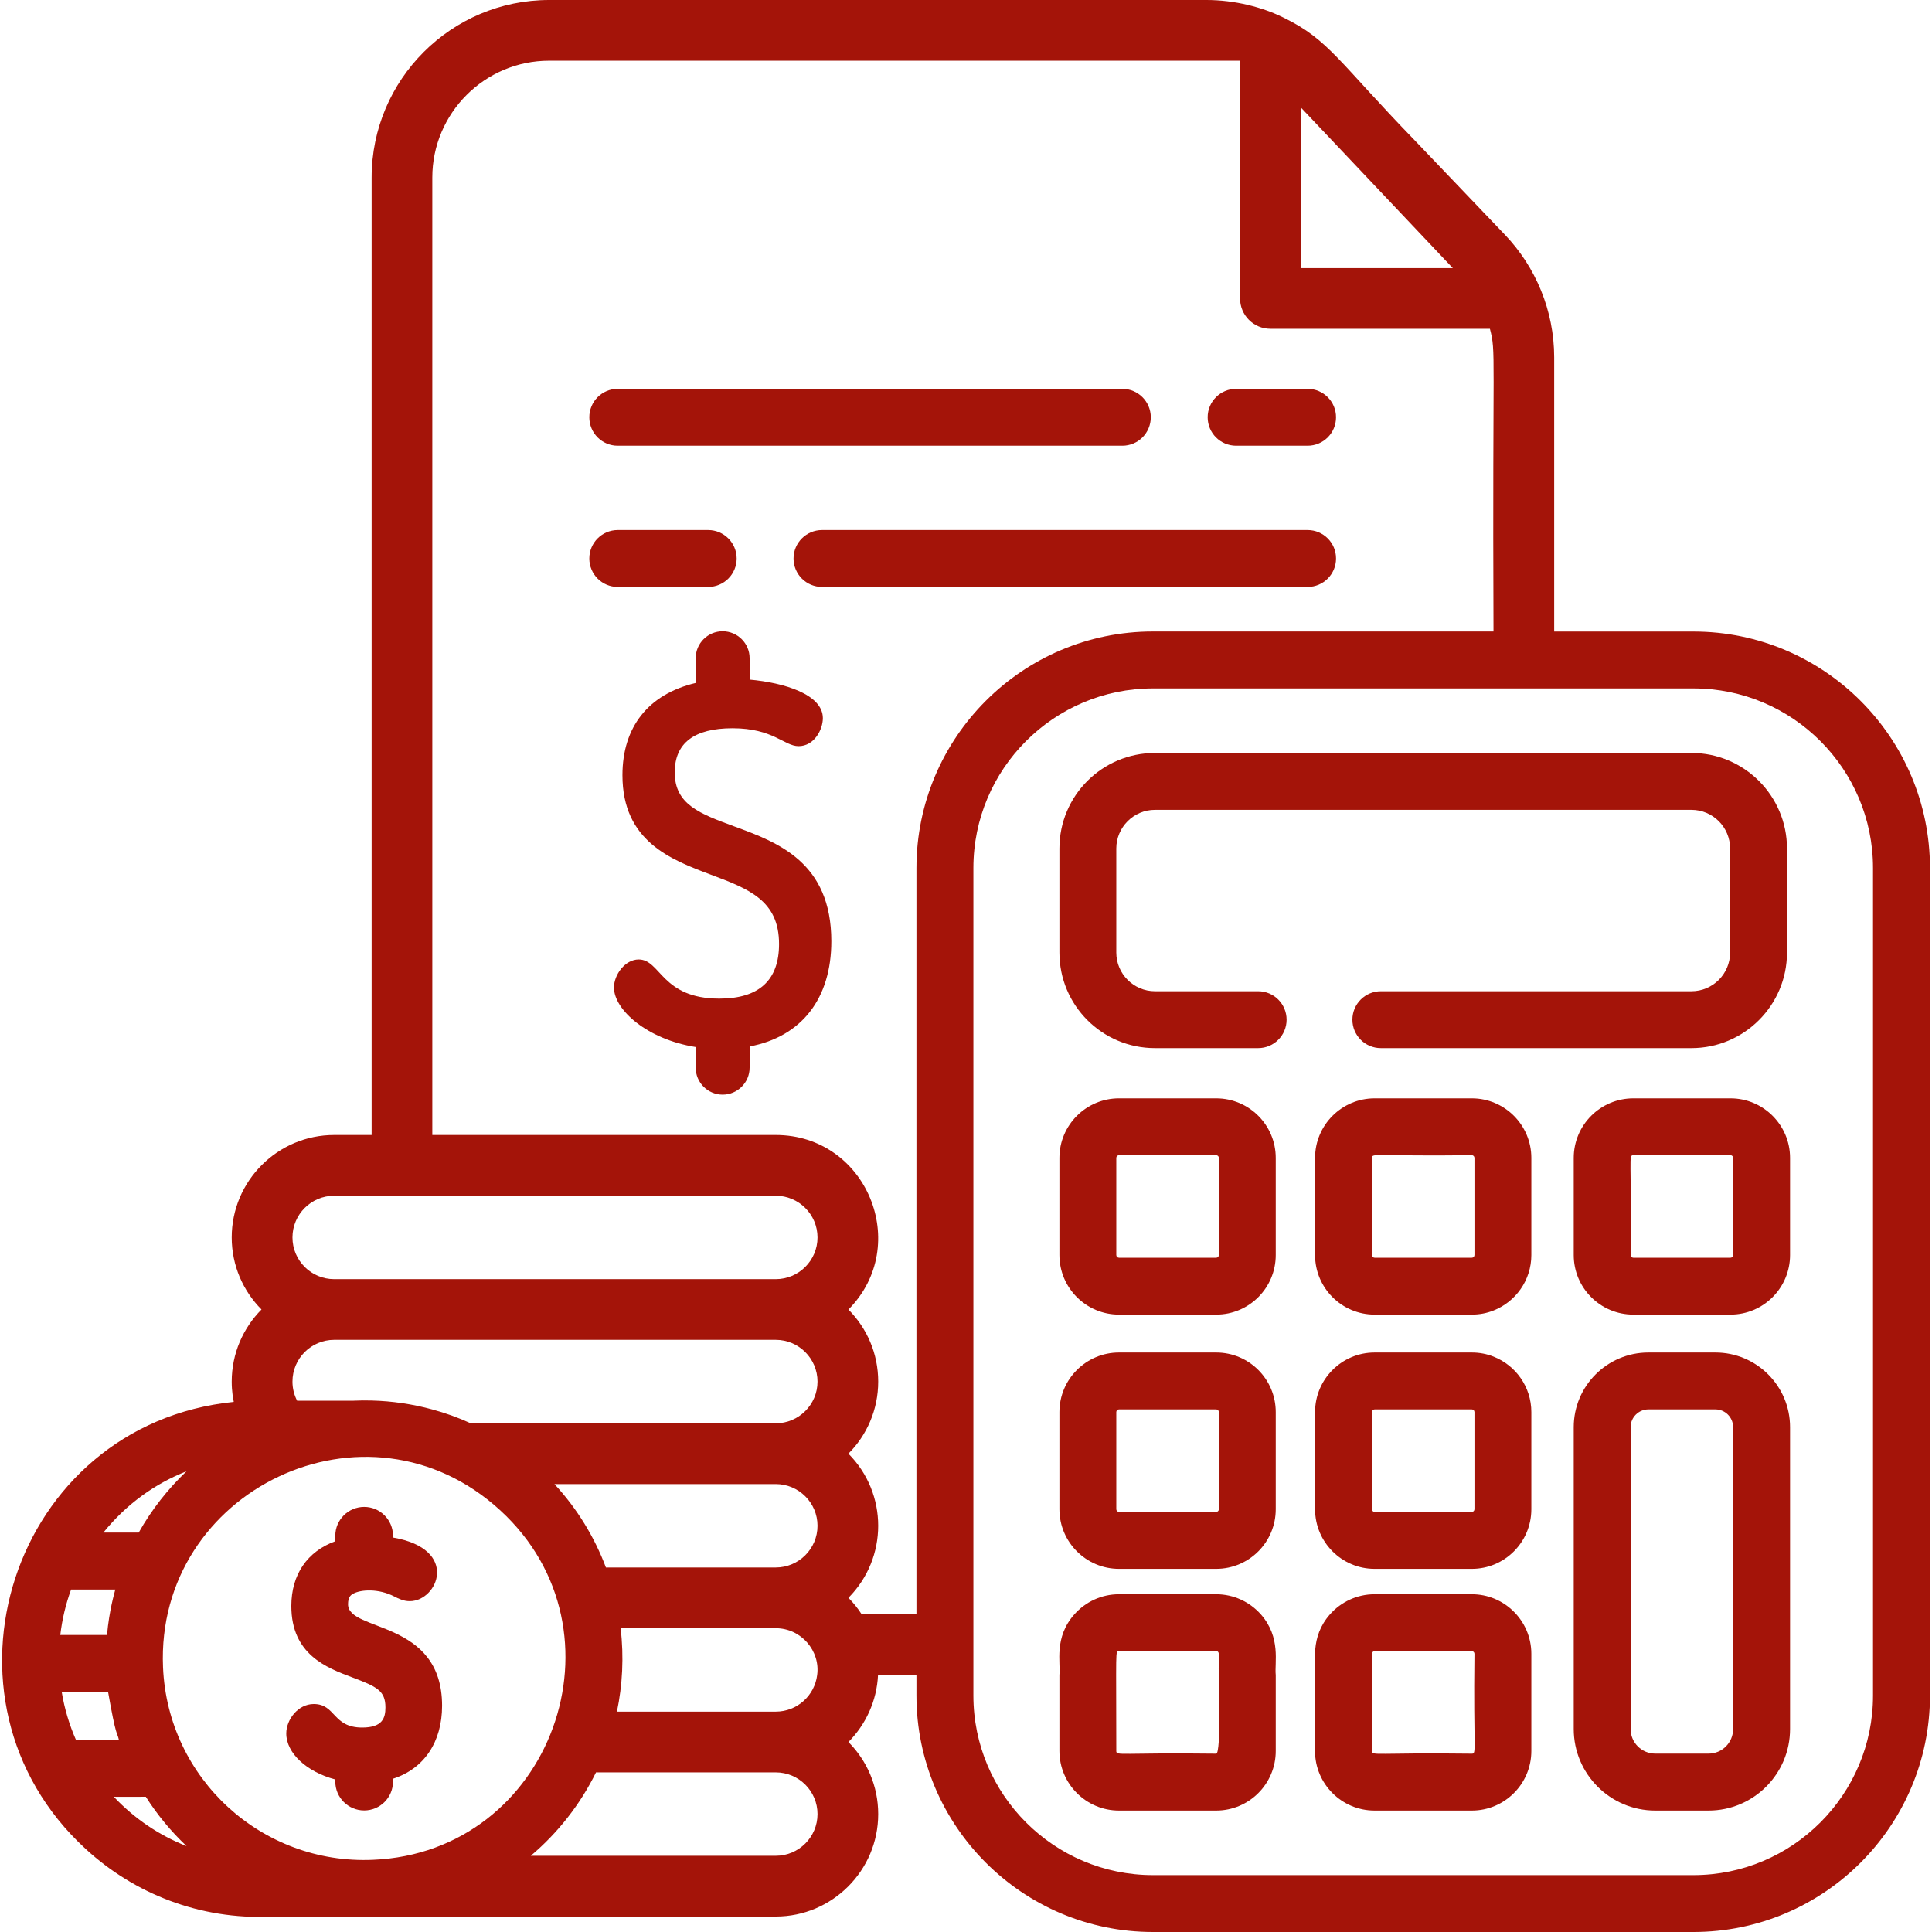
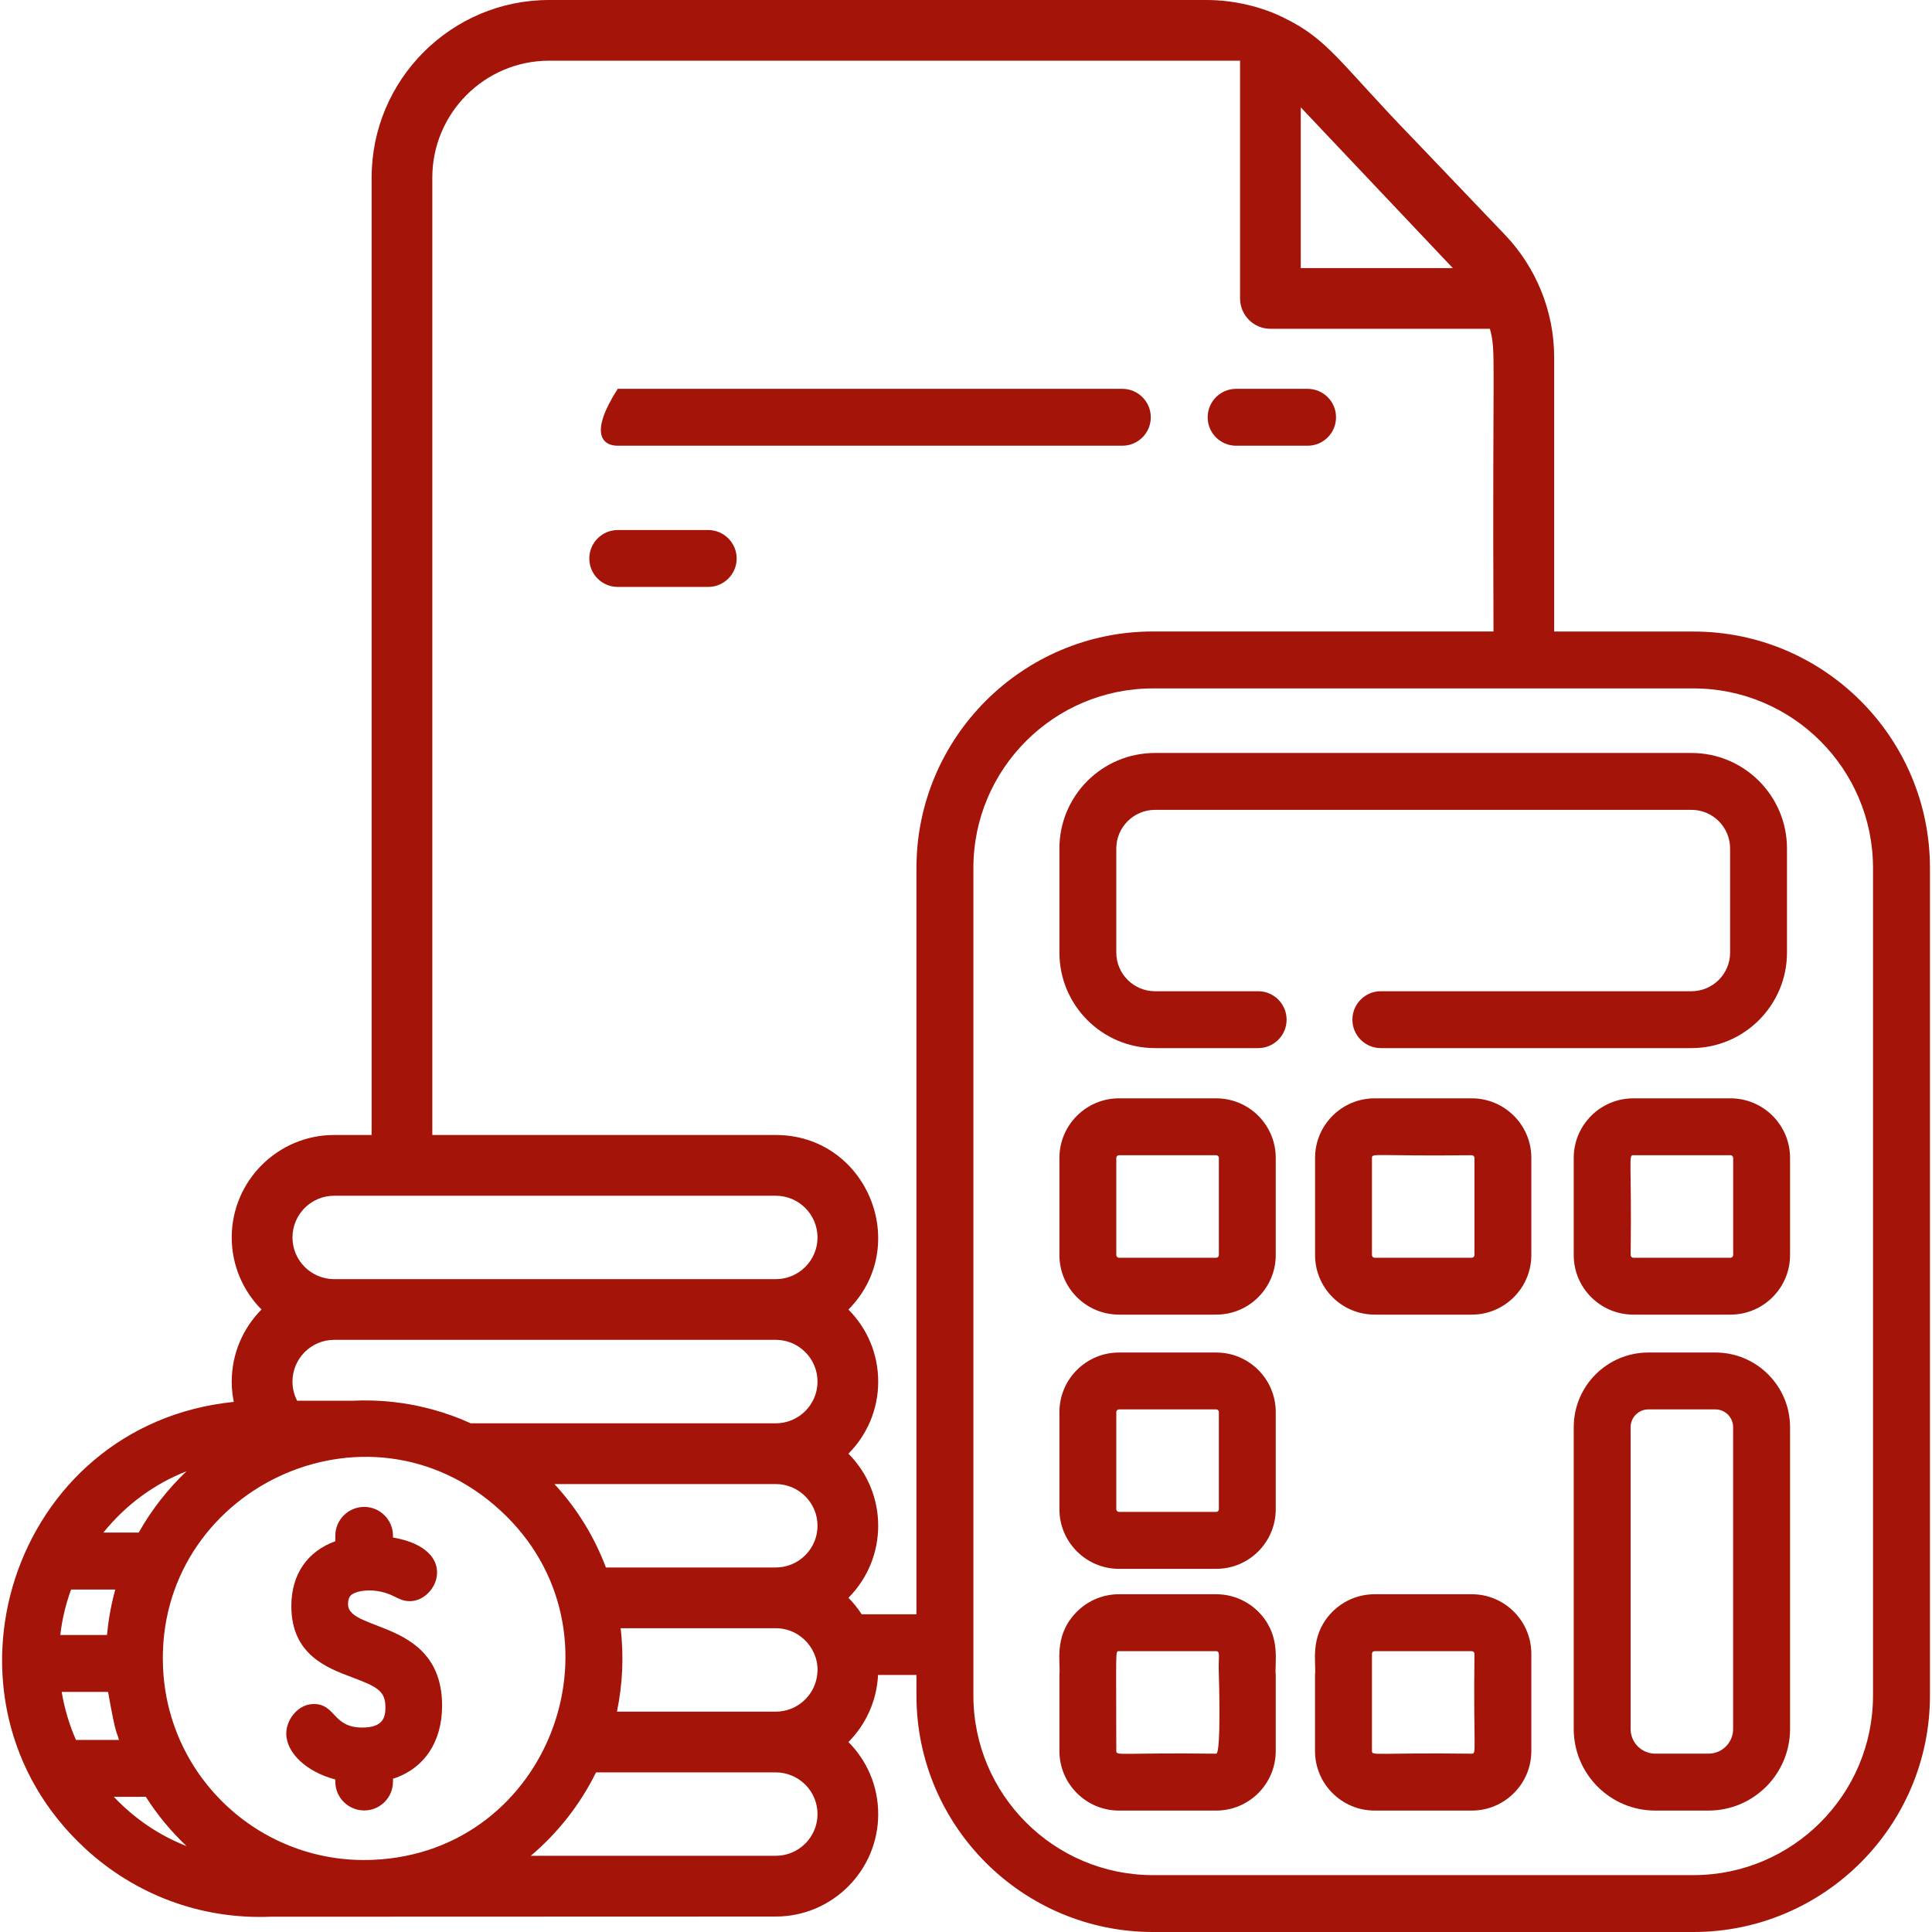
<svg xmlns="http://www.w3.org/2000/svg" width="34" height="34" viewBox="0 0 34 34" fill="none">
  <g clip-path="url(#clip0_4010_4354)">
    <path d="M29.802 11.114H27.351V6.29C27.351 5.465 27.023 4.695 26.485 4.132L24.902 2.475C23.558 1.09 23.388 0.699 22.588 0.31C22.216 0.125 21.726 0 21.232 0H9.664C7.941 0 6.54 1.402 6.54 3.125V19.974H5.881C4.887 19.974 4.078 20.783 4.078 21.777C4.078 22.272 4.279 22.72 4.602 23.045C4.279 23.371 4.078 23.819 4.078 24.314C4.078 24.5 4.104 24.61 4.114 24.671C0.202 25.068 -1.356 29.91 1.507 32.538C2.371 33.332 3.519 33.782 4.763 33.731C5.175 33.731 13.642 33.728 13.652 33.728C14.646 33.728 15.455 32.919 15.455 31.925C15.455 31.43 15.255 30.982 14.931 30.657C15.235 30.35 15.43 29.937 15.452 29.477H16.128V29.839C16.128 32.133 17.995 34 20.29 34H29.802C32.097 34 33.964 32.133 33.964 29.839V15.275C33.964 12.98 32.097 11.114 29.802 11.114ZM25.55 4.7C25.55 4.7 25.551 4.7 25.552 4.702C25.552 4.702 25.552 4.702 25.552 4.702C25.553 4.703 25.554 4.704 25.555 4.705L25.555 4.705C25.557 4.707 25.558 4.709 25.559 4.709C25.56 4.71 25.561 4.711 25.561 4.712C25.562 4.713 25.563 4.713 25.563 4.713C25.563 4.714 25.564 4.714 25.565 4.715C25.566 4.716 25.567 4.717 25.567 4.718H22.891V1.889C24.989 4.106 25.461 4.606 25.55 4.7ZM5.881 21.043H13.652C14.057 21.043 14.387 21.372 14.387 21.777C14.387 22.182 14.057 22.511 13.652 22.511H5.881C5.476 22.511 5.147 22.182 5.147 21.777C5.147 21.372 5.476 21.043 5.881 21.043ZM5.881 23.579H13.652C14.057 23.579 14.387 23.909 14.387 24.314C14.387 24.719 14.057 25.048 13.652 25.048H8.284C8.066 24.948 7.84 24.867 7.608 24.804C7.262 24.71 6.904 24.656 6.54 24.647C6.435 24.644 6.33 24.645 6.225 24.65H5.229C5.176 24.549 5.147 24.435 5.147 24.314C5.147 23.909 5.476 23.579 5.881 23.579ZM14.387 26.851C14.387 27.256 14.057 27.585 13.652 27.585H10.663C10.46 27.045 10.155 26.548 9.757 26.117H13.652C14.057 26.117 14.387 26.446 14.387 26.851ZM3.282 25.892C2.957 26.201 2.668 26.567 2.441 26.971H1.819C2.226 26.467 2.731 26.108 3.282 25.892ZM1.251 27.973H2.029C2.011 28.047 1.923 28.335 1.883 28.773H1.061C1.093 28.498 1.157 28.23 1.251 27.973ZM1.337 30.62C1.219 30.351 1.134 30.068 1.086 29.775H1.902C2.048 30.604 2.056 30.461 2.093 30.62H1.337ZM2.003 31.621C2.331 31.62 2.521 31.622 2.566 31.62C2.766 31.935 3.006 32.227 3.284 32.489C2.8 32.299 2.37 32.008 2.003 31.621ZM6.561 32.73C4.606 32.814 2.952 31.301 2.869 29.342C2.735 26.223 6.46 24.427 8.805 26.581C11.117 28.703 9.71 32.601 6.561 32.73ZM13.652 32.659H9.341C9.819 32.255 10.211 31.755 10.489 31.191H13.652C14.057 31.191 14.387 31.52 14.387 31.925C14.387 32.33 14.057 32.659 13.652 32.659ZM14.381 29.477C14.336 29.841 14.027 30.122 13.652 30.122H10.857C10.954 29.659 10.982 29.16 10.922 28.654H13.652C14.102 28.654 14.438 29.056 14.381 29.477ZM16.128 28.409H15.164C15.097 28.304 15.019 28.208 14.931 28.119C15.629 27.416 15.63 26.286 14.931 25.582C15.255 25.257 15.455 24.809 15.455 24.314C15.455 23.819 15.255 23.371 14.931 23.046C16.054 21.913 15.252 19.974 13.652 19.974H7.608V3.125C7.608 1.991 8.531 1.068 9.664 1.068H21.823V5.252C21.823 5.547 22.062 5.786 22.357 5.786H26.22C26.331 6.219 26.262 6.076 26.283 11.113H20.29C17.995 11.113 16.128 12.98 16.128 15.275V28.409ZM32.962 29.839C32.962 31.581 31.545 32.999 29.802 32.999H20.29C18.548 32.999 17.13 31.581 17.13 29.839V15.275C17.13 13.532 18.548 12.115 20.29 12.115H29.802C31.545 12.115 32.962 13.532 32.962 15.275V29.839H32.962Z" fill="#A41409" />
    <path d="M29.767 13.251H20.325C19.397 13.251 18.644 14.003 18.644 14.932V16.764C18.644 17.693 19.397 18.445 20.325 18.445H22.142C22.418 18.445 22.642 18.221 22.642 17.945C22.642 17.668 22.418 17.444 22.142 17.444H20.325C19.951 17.444 19.645 17.138 19.645 16.764V14.932C19.645 14.558 19.951 14.252 20.325 14.252H29.767C30.142 14.252 30.447 14.557 30.447 14.932V16.764C30.447 17.139 30.142 17.444 29.767 17.444H24.301C24.024 17.444 23.8 17.668 23.8 17.945C23.8 18.221 24.024 18.445 24.301 18.445H29.767C30.694 18.445 31.448 17.691 31.448 16.764V14.932C31.448 14.005 30.694 13.251 29.767 13.251Z" fill="#A41409" />
    <path d="M21.403 23.802H19.692C19.115 23.802 18.644 24.272 18.644 24.85V26.56C18.644 27.139 19.115 27.609 19.692 27.609H21.403C21.982 27.609 22.451 27.139 22.451 26.56V24.85C22.451 24.272 21.982 23.802 21.403 23.802ZM21.45 26.56C21.45 26.586 21.429 26.607 21.403 26.607H19.692C19.667 26.607 19.645 26.586 19.645 26.56V24.85C19.645 24.824 19.667 24.803 19.692 24.803H21.403C21.429 24.803 21.45 24.824 21.45 24.85V26.56Z" fill="#A41409" />
    <path d="M30.454 19.329H28.744C28.165 19.329 27.695 19.799 27.695 20.377V22.087C27.695 22.666 28.165 23.135 28.744 23.135H30.454C31.032 23.135 31.502 22.665 31.502 22.087V20.377C31.502 19.799 31.032 19.329 30.454 19.329ZM30.501 22.087C30.501 22.113 30.48 22.134 30.454 22.134H28.744C28.718 22.134 28.697 22.113 28.697 22.087C28.717 20.395 28.653 20.33 28.744 20.33H30.454C30.48 20.33 30.501 20.351 30.501 20.377V22.087Z" fill="#A41409" />
    <path d="M21.403 19.329H19.692C19.115 19.329 18.644 19.799 18.644 20.377V22.087C18.644 22.666 19.115 23.135 19.692 23.135H21.403C21.982 23.135 22.451 22.665 22.451 22.087V20.377C22.451 19.799 21.982 19.329 21.403 19.329ZM21.45 22.087C21.45 22.113 21.429 22.134 21.403 22.134H19.692C19.667 22.134 19.645 22.113 19.645 22.087V20.377C19.645 20.351 19.667 20.33 19.692 20.33H21.403C21.429 20.33 21.45 20.351 21.45 20.377V22.087Z" fill="#A41409" />
    <path d="M22.188 28.409C21.995 28.193 21.715 28.056 21.403 28.056H19.692C19.38 28.056 19.1 28.193 18.908 28.409C18.544 28.817 18.668 29.262 18.644 29.477V30.815C18.644 31.393 19.115 31.863 19.692 31.863H21.403C21.981 31.863 22.451 31.393 22.451 30.815V29.477C22.427 29.267 22.549 28.817 22.188 28.409ZM21.403 30.862C19.713 30.841 19.645 30.905 19.645 30.815C19.645 29.003 19.625 29.058 19.692 29.058H21.403C21.485 29.058 21.435 29.172 21.45 29.477C21.45 29.477 21.493 30.862 21.403 30.862Z" fill="#A41409" />
    <path d="M30.188 23.802H29.009C28.284 23.802 27.695 24.391 27.695 25.116V30.428C27.695 31.219 28.338 31.863 29.129 31.863H30.068C30.859 31.863 31.502 31.219 31.502 30.428V25.116C31.502 24.391 30.913 23.802 30.188 23.802ZM30.068 30.861H29.129C28.891 30.861 28.696 30.667 28.696 30.428V25.116C28.696 24.943 28.837 24.803 29.009 24.803H30.188C30.36 24.803 30.5 24.943 30.5 25.116V30.428C30.5 30.667 30.307 30.861 30.068 30.861Z" fill="#A41409" />
-     <path d="M12.926 14.545C12.315 14.32 11.874 14.158 11.874 13.593C11.874 13.077 12.216 12.816 12.892 12.816C13.608 12.816 13.801 13.131 14.054 13.131C14.329 13.131 14.481 12.84 14.481 12.638C14.481 12.221 13.8 12.014 13.192 11.96V11.583C13.192 11.322 12.979 11.109 12.717 11.109C12.456 11.109 12.243 11.322 12.243 11.583V12.019C11.411 12.217 10.954 12.791 10.954 13.643C10.954 14.808 11.812 15.13 12.502 15.39C13.177 15.643 13.71 15.844 13.71 16.614C13.71 17.251 13.357 17.574 12.659 17.574C11.639 17.574 11.629 16.885 11.24 16.885C10.999 16.885 10.805 17.155 10.805 17.378C10.805 17.773 11.392 18.291 12.243 18.426V18.789C12.243 19.051 12.456 19.264 12.717 19.264C12.979 19.264 13.192 19.051 13.192 18.789V18.416C14.107 18.244 14.63 17.572 14.63 16.565C14.63 15.171 13.685 14.824 12.926 14.545Z" fill="#A41409" />
    <path d="M26.628 28.35C26.44 28.168 26.183 28.056 25.902 28.056H24.19C23.879 28.056 23.598 28.193 23.406 28.409C23.044 28.818 23.166 29.262 23.142 29.477V30.815C23.142 31.393 23.612 31.863 24.19 31.863H25.902C26.479 31.863 26.949 31.393 26.949 30.815V29.104C26.949 28.808 26.826 28.54 26.628 28.35ZM25.902 30.862C24.211 30.841 24.144 30.905 24.144 30.815V29.104C24.144 29.078 24.165 29.058 24.19 29.058H25.902C25.927 29.058 25.948 29.078 25.948 29.104C25.928 30.798 25.99 30.862 25.902 30.862Z" fill="#A41409" />
    <path d="M25.902 19.329H24.191C23.613 19.329 23.143 19.799 23.143 20.377V22.087C23.143 22.666 23.613 23.135 24.191 23.135H25.902C26.037 23.135 26.165 23.11 26.283 23.063C26.673 22.91 26.949 22.53 26.949 22.087V20.377C26.949 19.797 26.477 19.329 25.902 19.329ZM25.902 22.134H24.191C24.165 22.134 24.144 22.113 24.144 22.087V20.377C24.144 20.287 24.206 20.35 25.902 20.33C25.927 20.33 25.948 20.351 25.948 20.377V22.087C25.948 22.113 25.927 22.134 25.902 22.134Z" fill="#A41409" />
-     <path d="M26.283 23.874C26.165 23.827 26.037 23.802 25.902 23.802H24.191C23.613 23.802 23.143 24.272 23.143 24.85V26.56C23.143 27.139 23.613 27.609 24.191 27.609H25.902C26.479 27.609 26.949 27.139 26.949 26.56V24.85C26.949 24.407 26.673 24.027 26.283 23.874ZM25.948 26.56C25.948 26.586 25.927 26.607 25.902 26.607H24.191C24.165 26.607 24.144 26.586 24.144 26.56V24.85C24.144 24.824 24.165 24.803 24.191 24.803H25.902C25.927 24.803 25.948 24.824 25.948 24.85V26.56Z" fill="#A41409" />
    <path d="M23.011 6.843H21.754C21.477 6.843 21.253 7.067 21.253 7.343C21.253 7.621 21.477 7.844 21.754 7.844H23.011C23.288 7.844 23.512 7.621 23.512 7.343C23.512 7.067 23.288 6.843 23.011 6.843Z" fill="#A41409" />
-     <path d="M19.751 6.843H10.871C10.595 6.843 10.371 7.067 10.371 7.343C10.371 7.621 10.595 7.844 10.871 7.844H19.751C20.027 7.844 20.252 7.621 20.252 7.343C20.252 7.067 20.027 6.843 19.751 6.843Z" fill="#A41409" />
+     <path d="M19.751 6.843H10.871C10.371 7.621 10.595 7.844 10.871 7.844H19.751C20.027 7.844 20.252 7.621 20.252 7.343C20.252 7.067 20.027 6.843 19.751 6.843Z" fill="#A41409" />
    <path d="M12.463 9.328H10.871C10.595 9.328 10.371 9.552 10.371 9.829C10.371 10.105 10.595 10.329 10.871 10.329H12.463C12.739 10.329 12.964 10.105 12.964 9.829C12.964 9.552 12.739 9.328 12.463 9.328Z" fill="#A41409" />
-     <path d="M23.012 9.328H14.466C14.19 9.328 13.965 9.552 13.965 9.829C13.965 10.105 14.19 10.329 14.466 10.329H23.012C23.288 10.329 23.512 10.105 23.512 9.829C23.513 9.552 23.288 9.328 23.012 9.328Z" fill="#A41409" />
    <path d="M6.125 28.233C6.125 28.107 6.171 28.071 6.215 28.047C6.349 27.973 6.658 27.951 6.94 28.096C7.016 28.135 7.101 28.178 7.211 28.178C7.705 28.178 8.096 27.261 6.916 27.058V27.026C6.916 26.747 6.689 26.519 6.409 26.519C6.129 26.519 5.901 26.747 5.901 27.026V27.123C5.407 27.302 5.127 27.71 5.127 28.263C5.127 29.117 5.748 29.35 6.201 29.52C6.633 29.683 6.783 29.754 6.783 30.048C6.783 30.232 6.733 30.402 6.374 30.402C5.85 30.402 5.913 29.988 5.521 29.988C5.245 29.988 5.038 30.262 5.038 30.506C5.038 30.853 5.398 31.183 5.901 31.316V31.354C5.901 31.634 6.129 31.861 6.409 31.861C6.689 31.861 6.916 31.634 6.916 31.354V31.303C7.461 31.128 7.78 30.659 7.78 30.018C7.78 28.496 6.125 28.725 6.125 28.233Z" fill="#A41409" />
  </g>
  <defs>
    <clipPath id="clip0_4010_4354">
      <rect width="34" height="34" fill="white" />
    </clipPath>
  </defs>
</svg>